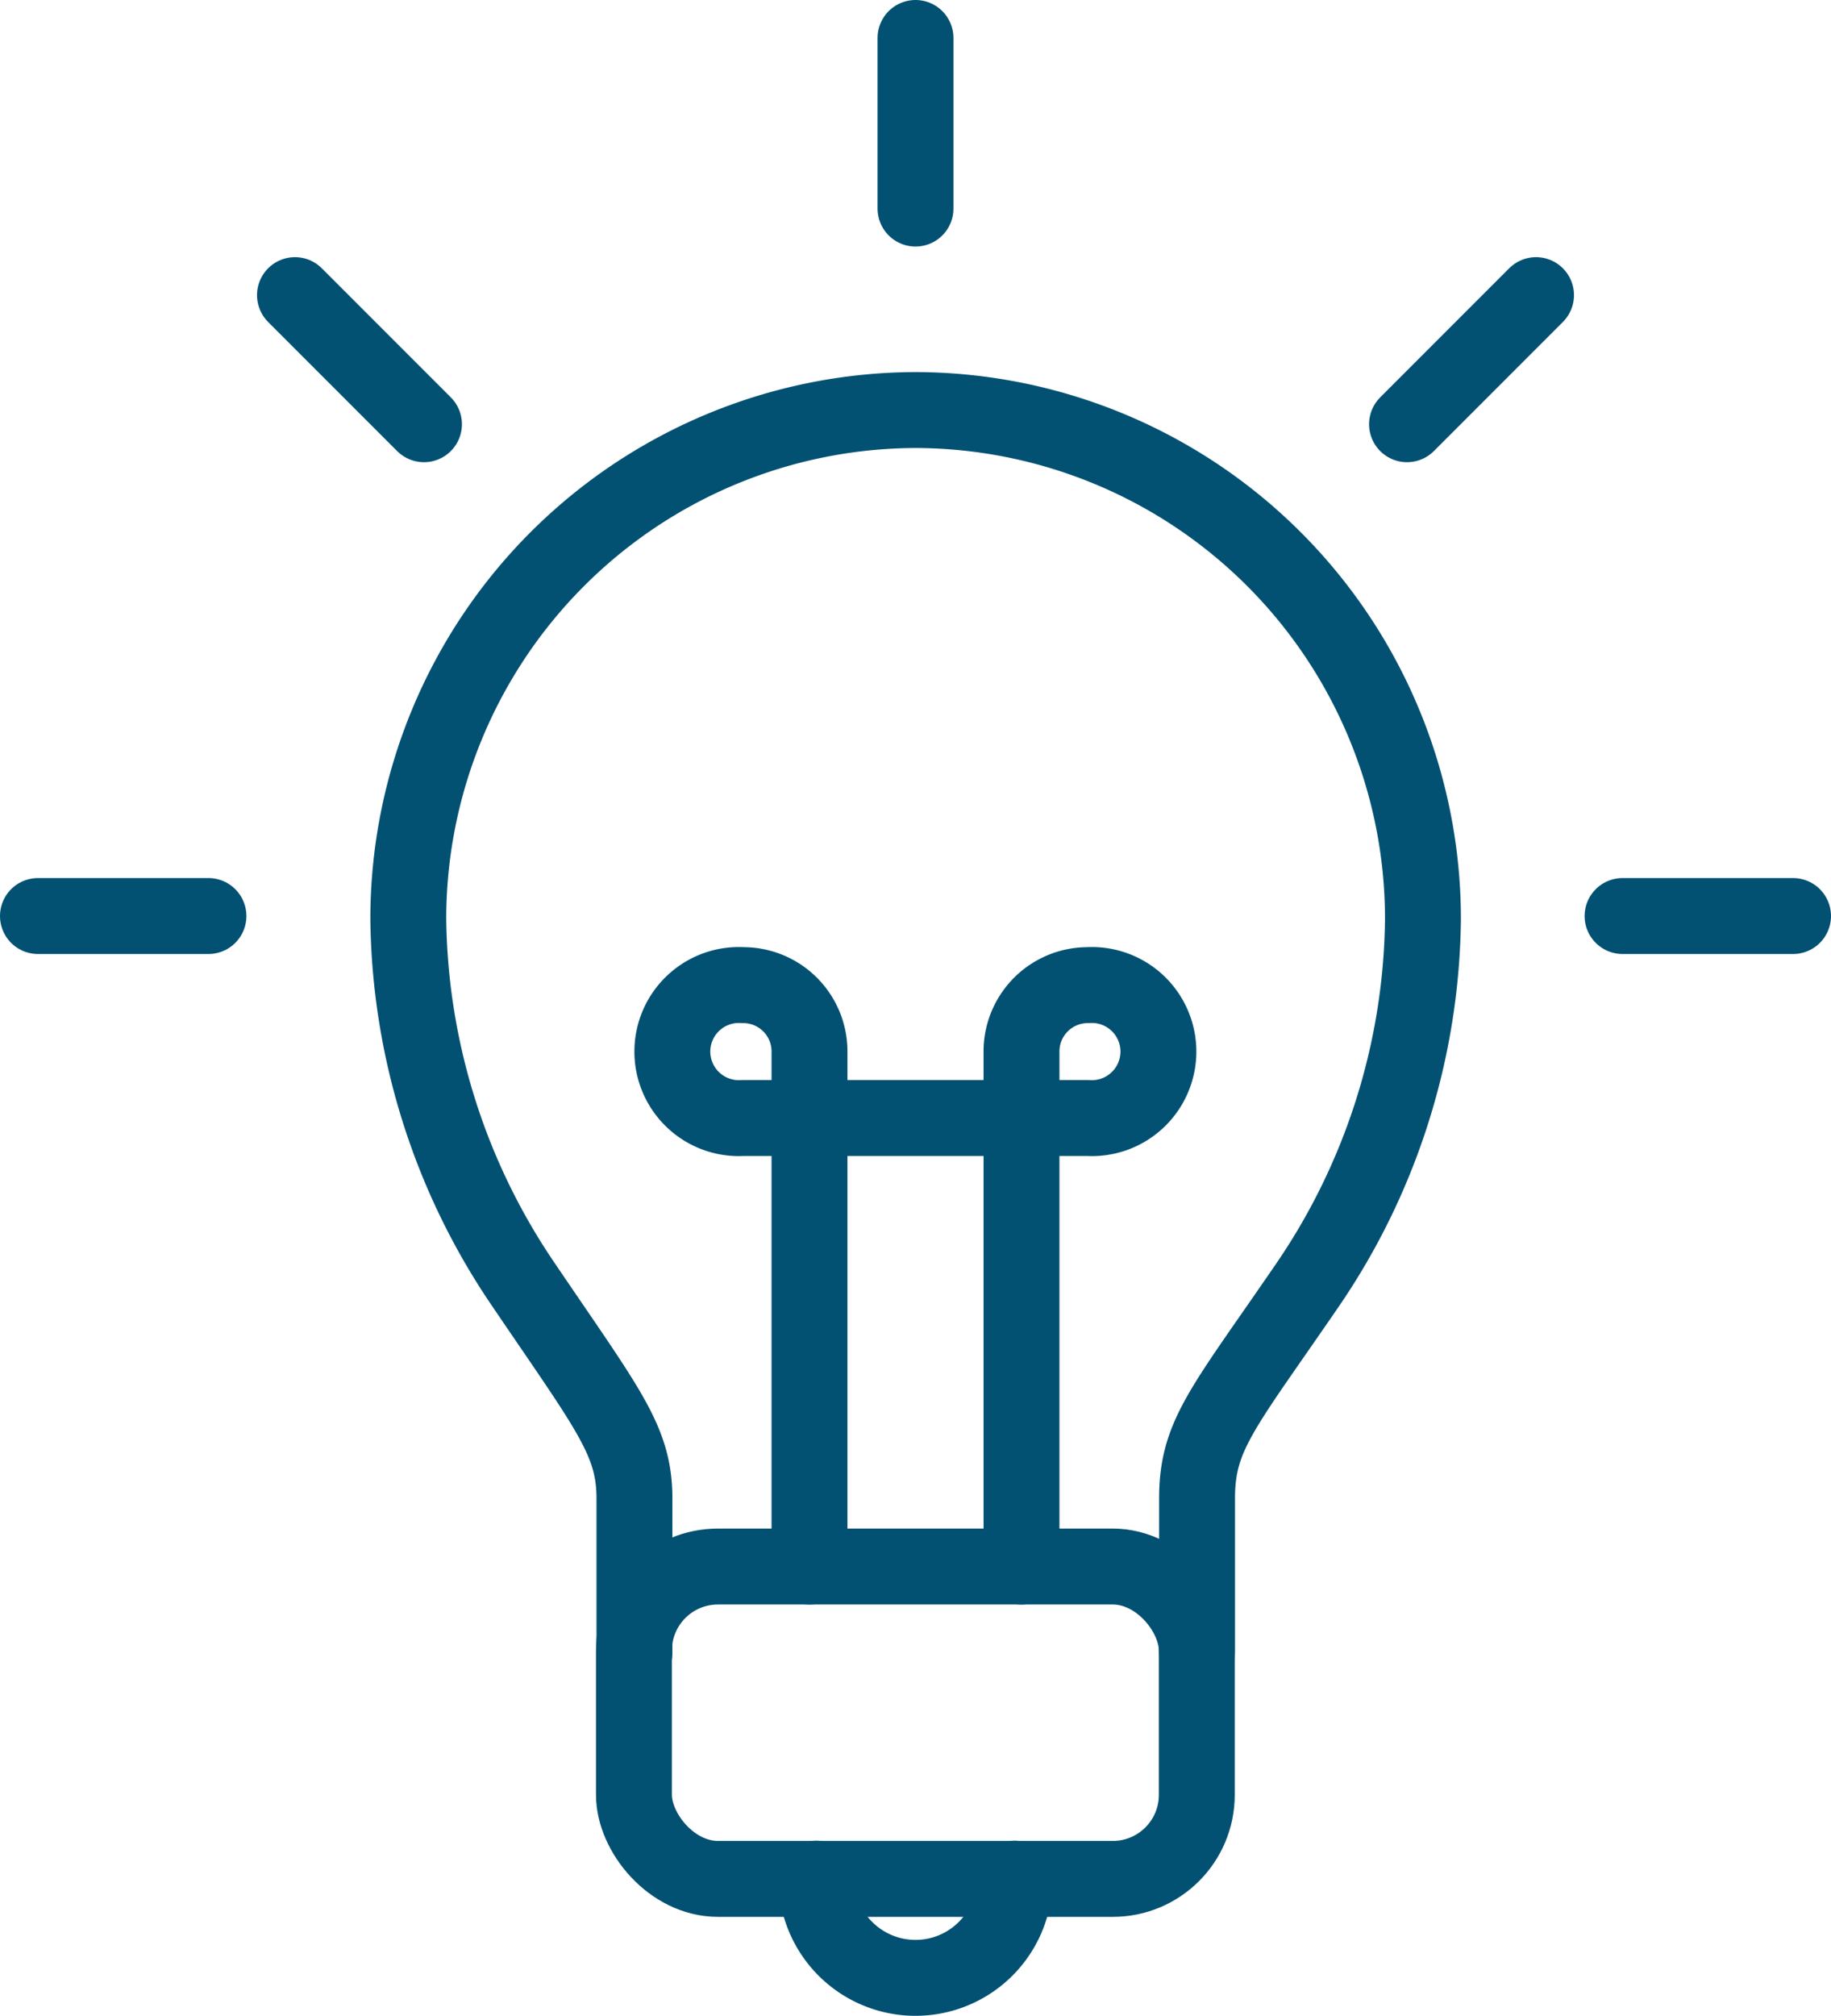
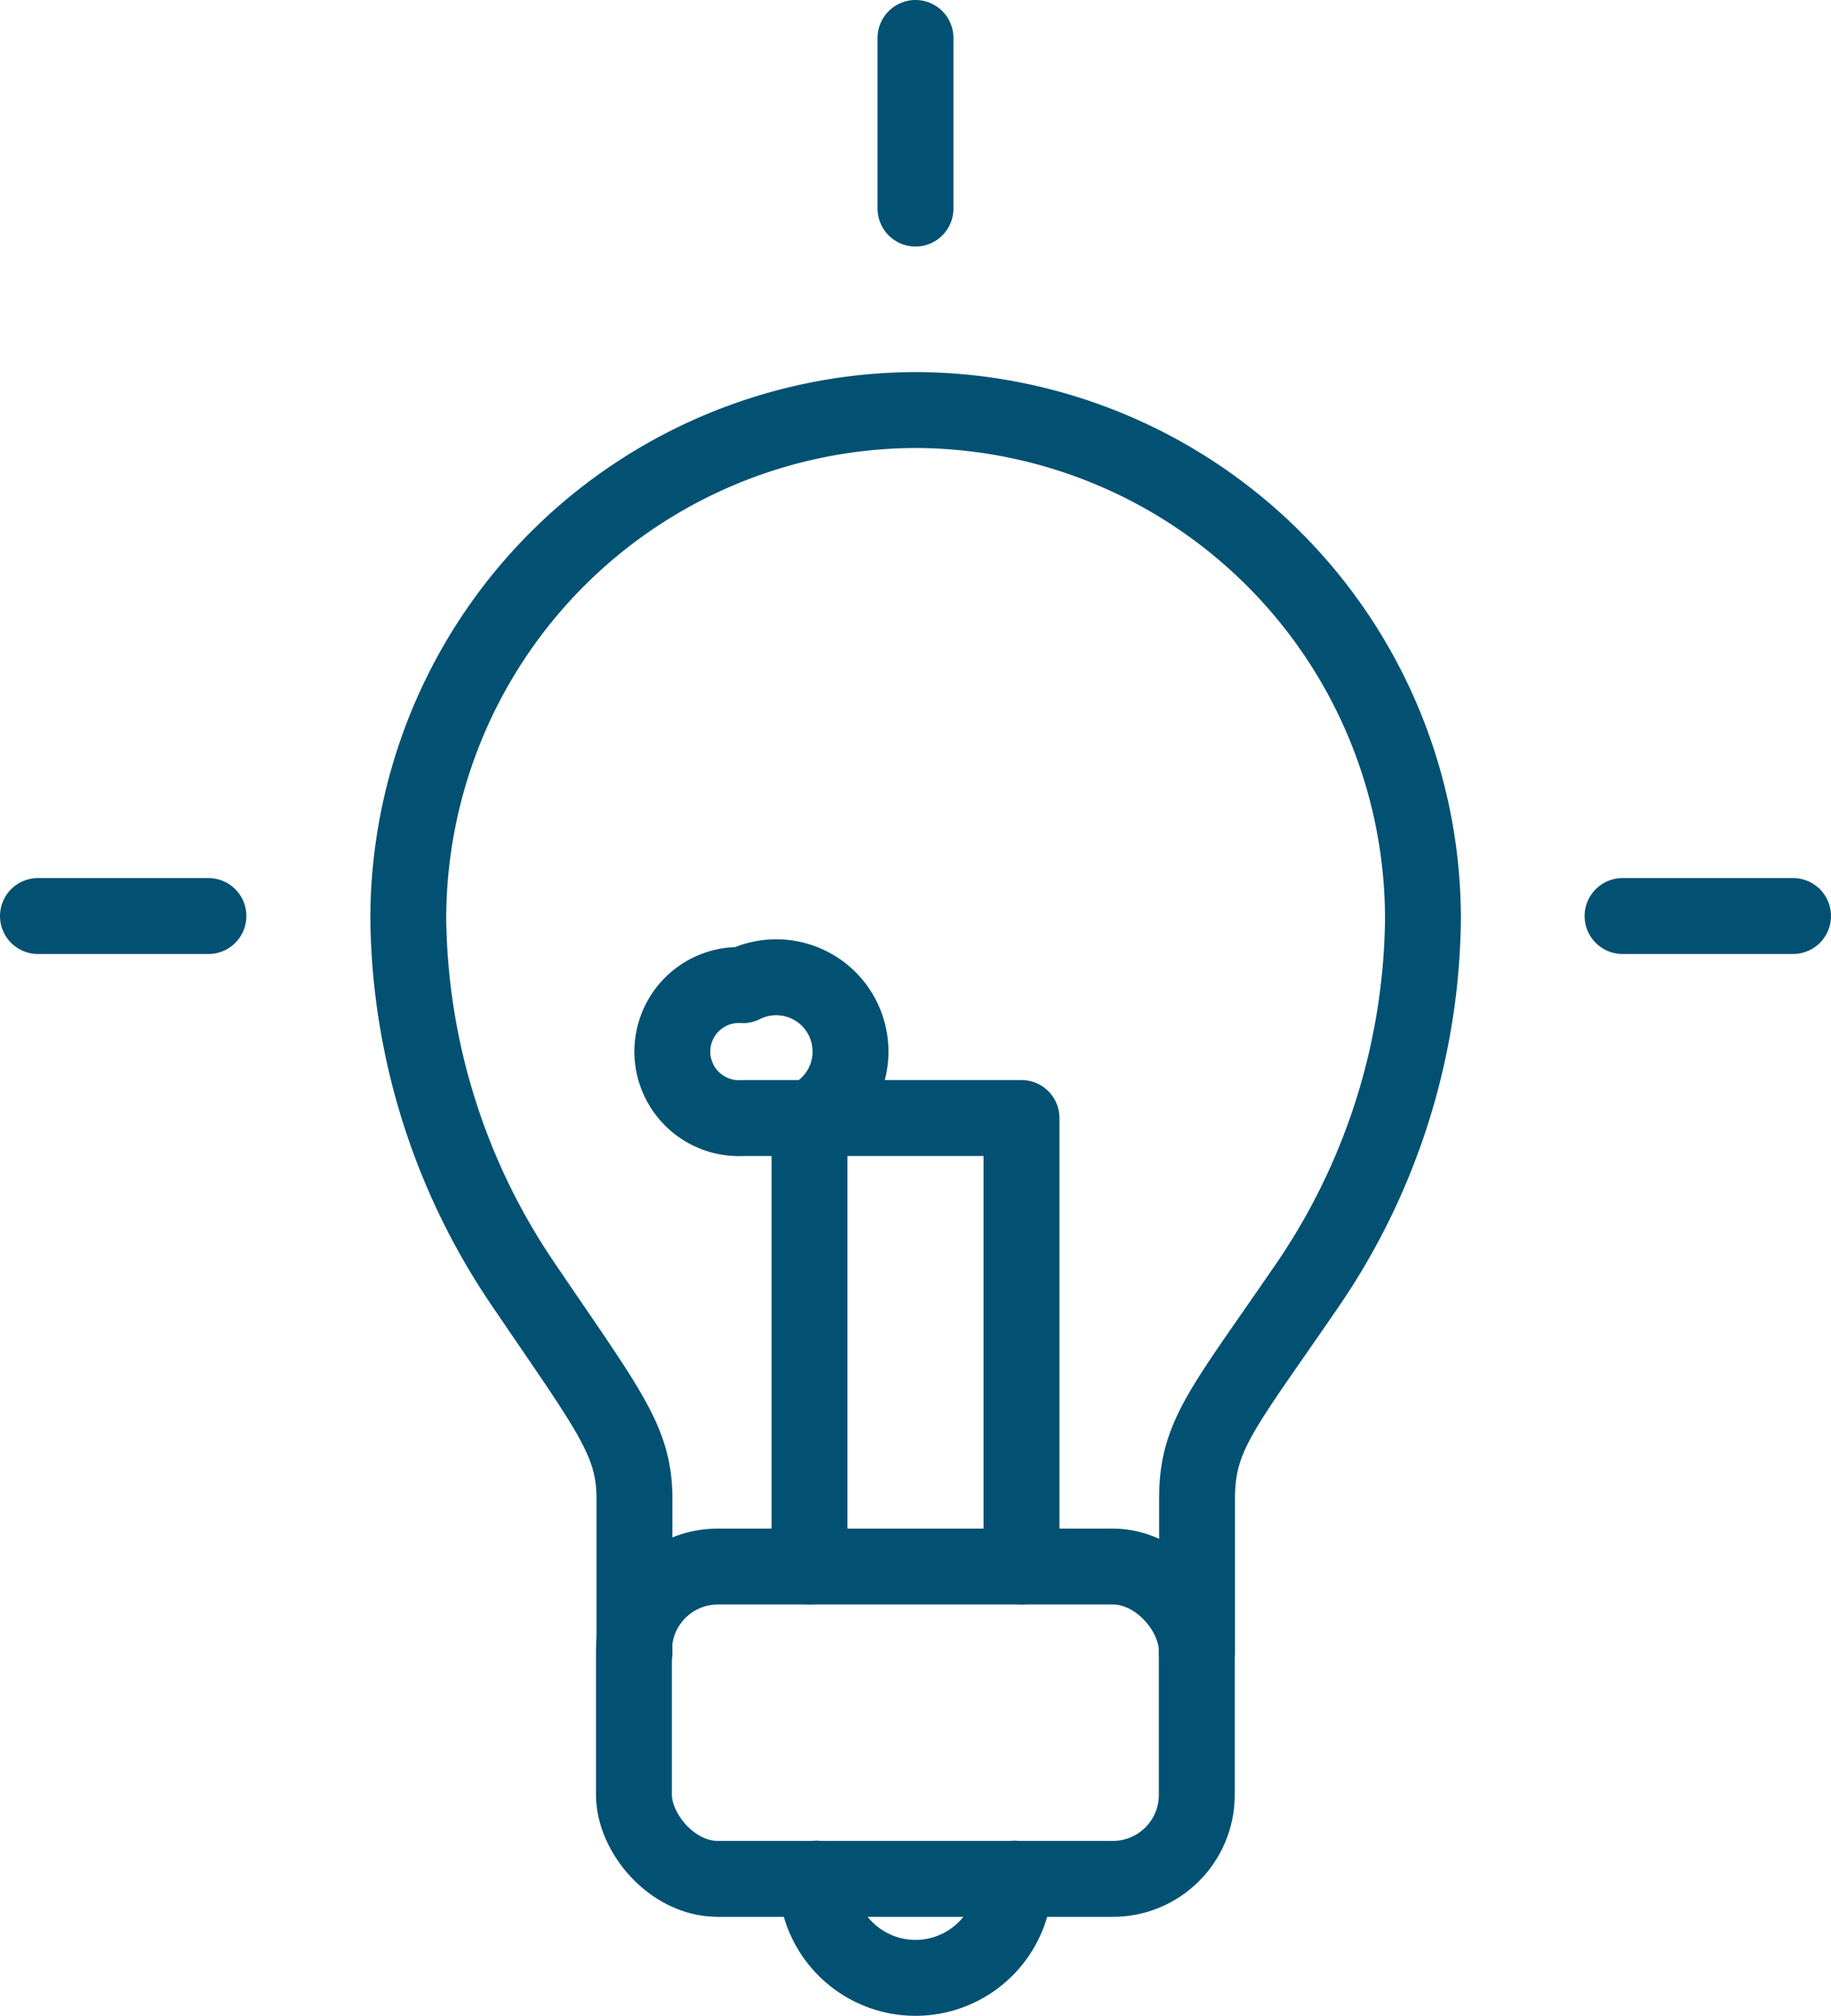
<svg xmlns="http://www.w3.org/2000/svg" width="72.38" height="79.65" viewBox="0 0 72.38 79.65">
  <defs>
    <style>.cls-1{fill:none;stroke:#025172;stroke-linecap:round;stroke-linejoin:round;stroke-width:3px;}</style>
  </defs>
  <g id="Layer_2" data-name="Layer 2">
    <g id="icon-bright-lightbulb">
      <g id="Group_2178" data-name="Group 2178">
        <g id="Group_2177" data-name="Group 2177">
          <path id="Path_1417" data-name="Path 1417" class="cls-1" d="M40.11,74.22a3.92,3.92,0,1,1-7.84,0" />
          <path id="Path_1418" data-name="Path 1418" class="cls-1" d="M47.32,65.29V59.21h0c0-2.52,1-3.53,4.4-8.49h0a26.08,26.08,0,0,0,4.53-14.4,20.11,20.11,0,0,0-20-20.12h-.11a20.11,20.11,0,0,0-20,20.12,26.16,26.16,0,0,0,4.53,14.4h0c3.39,5,4.41,6.19,4.41,8.49v6.08" />
          <rect id="Rectangle_2542" data-name="Rectangle 2542" class="cls-1" x="25.06" y="61.89" width="22.25" height="12.34" rx="3.32" />
          <g id="Group_2176" data-name="Group 2176">
            <path id="Path_1419" data-name="Path 1419" class="cls-1" d="M32,61.89V44.17h8.38V61.89" />
-             <path id="Path_1420" data-name="Path 1420" class="cls-1" d="M29.37,38.92a2.63,2.63,0,1,0,0,5.25H32V41.54A2.62,2.62,0,0,0,29.37,38.92Z" />
-             <path id="Path_1421" data-name="Path 1421" class="cls-1" d="M43,38.92a2.63,2.63,0,1,1,0,5.25H40.38V41.54A2.62,2.62,0,0,1,43,38.92Z" />
+             <path id="Path_1420" data-name="Path 1420" class="cls-1" d="M29.37,38.92a2.63,2.63,0,1,0,0,5.25H32A2.62,2.62,0,0,0,29.37,38.92Z" />
          </g>
        </g>
        <line id="Line_268" data-name="Line 268" class="cls-1" x1="1.5" y1="36.19" x2="8.24" y2="36.19" />
        <line id="Line_269" data-name="Line 269" class="cls-1" x1="64.14" y1="36.19" x2="70.88" y2="36.19" />
        <line id="Line_270" data-name="Line 270" class="cls-1" x1="36.19" y1="1.5" x2="36.19" y2="8.24" />
-         <line id="Line_271" data-name="Line 271" class="cls-1" x1="11.66" y1="11.66" x2="16.76" y2="16.76" />
-         <line id="Line_272" data-name="Line 272" class="cls-1" x1="60.72" y1="11.66" x2="55.62" y2="16.76" />
      </g>
    </g>
  </g>
</svg>